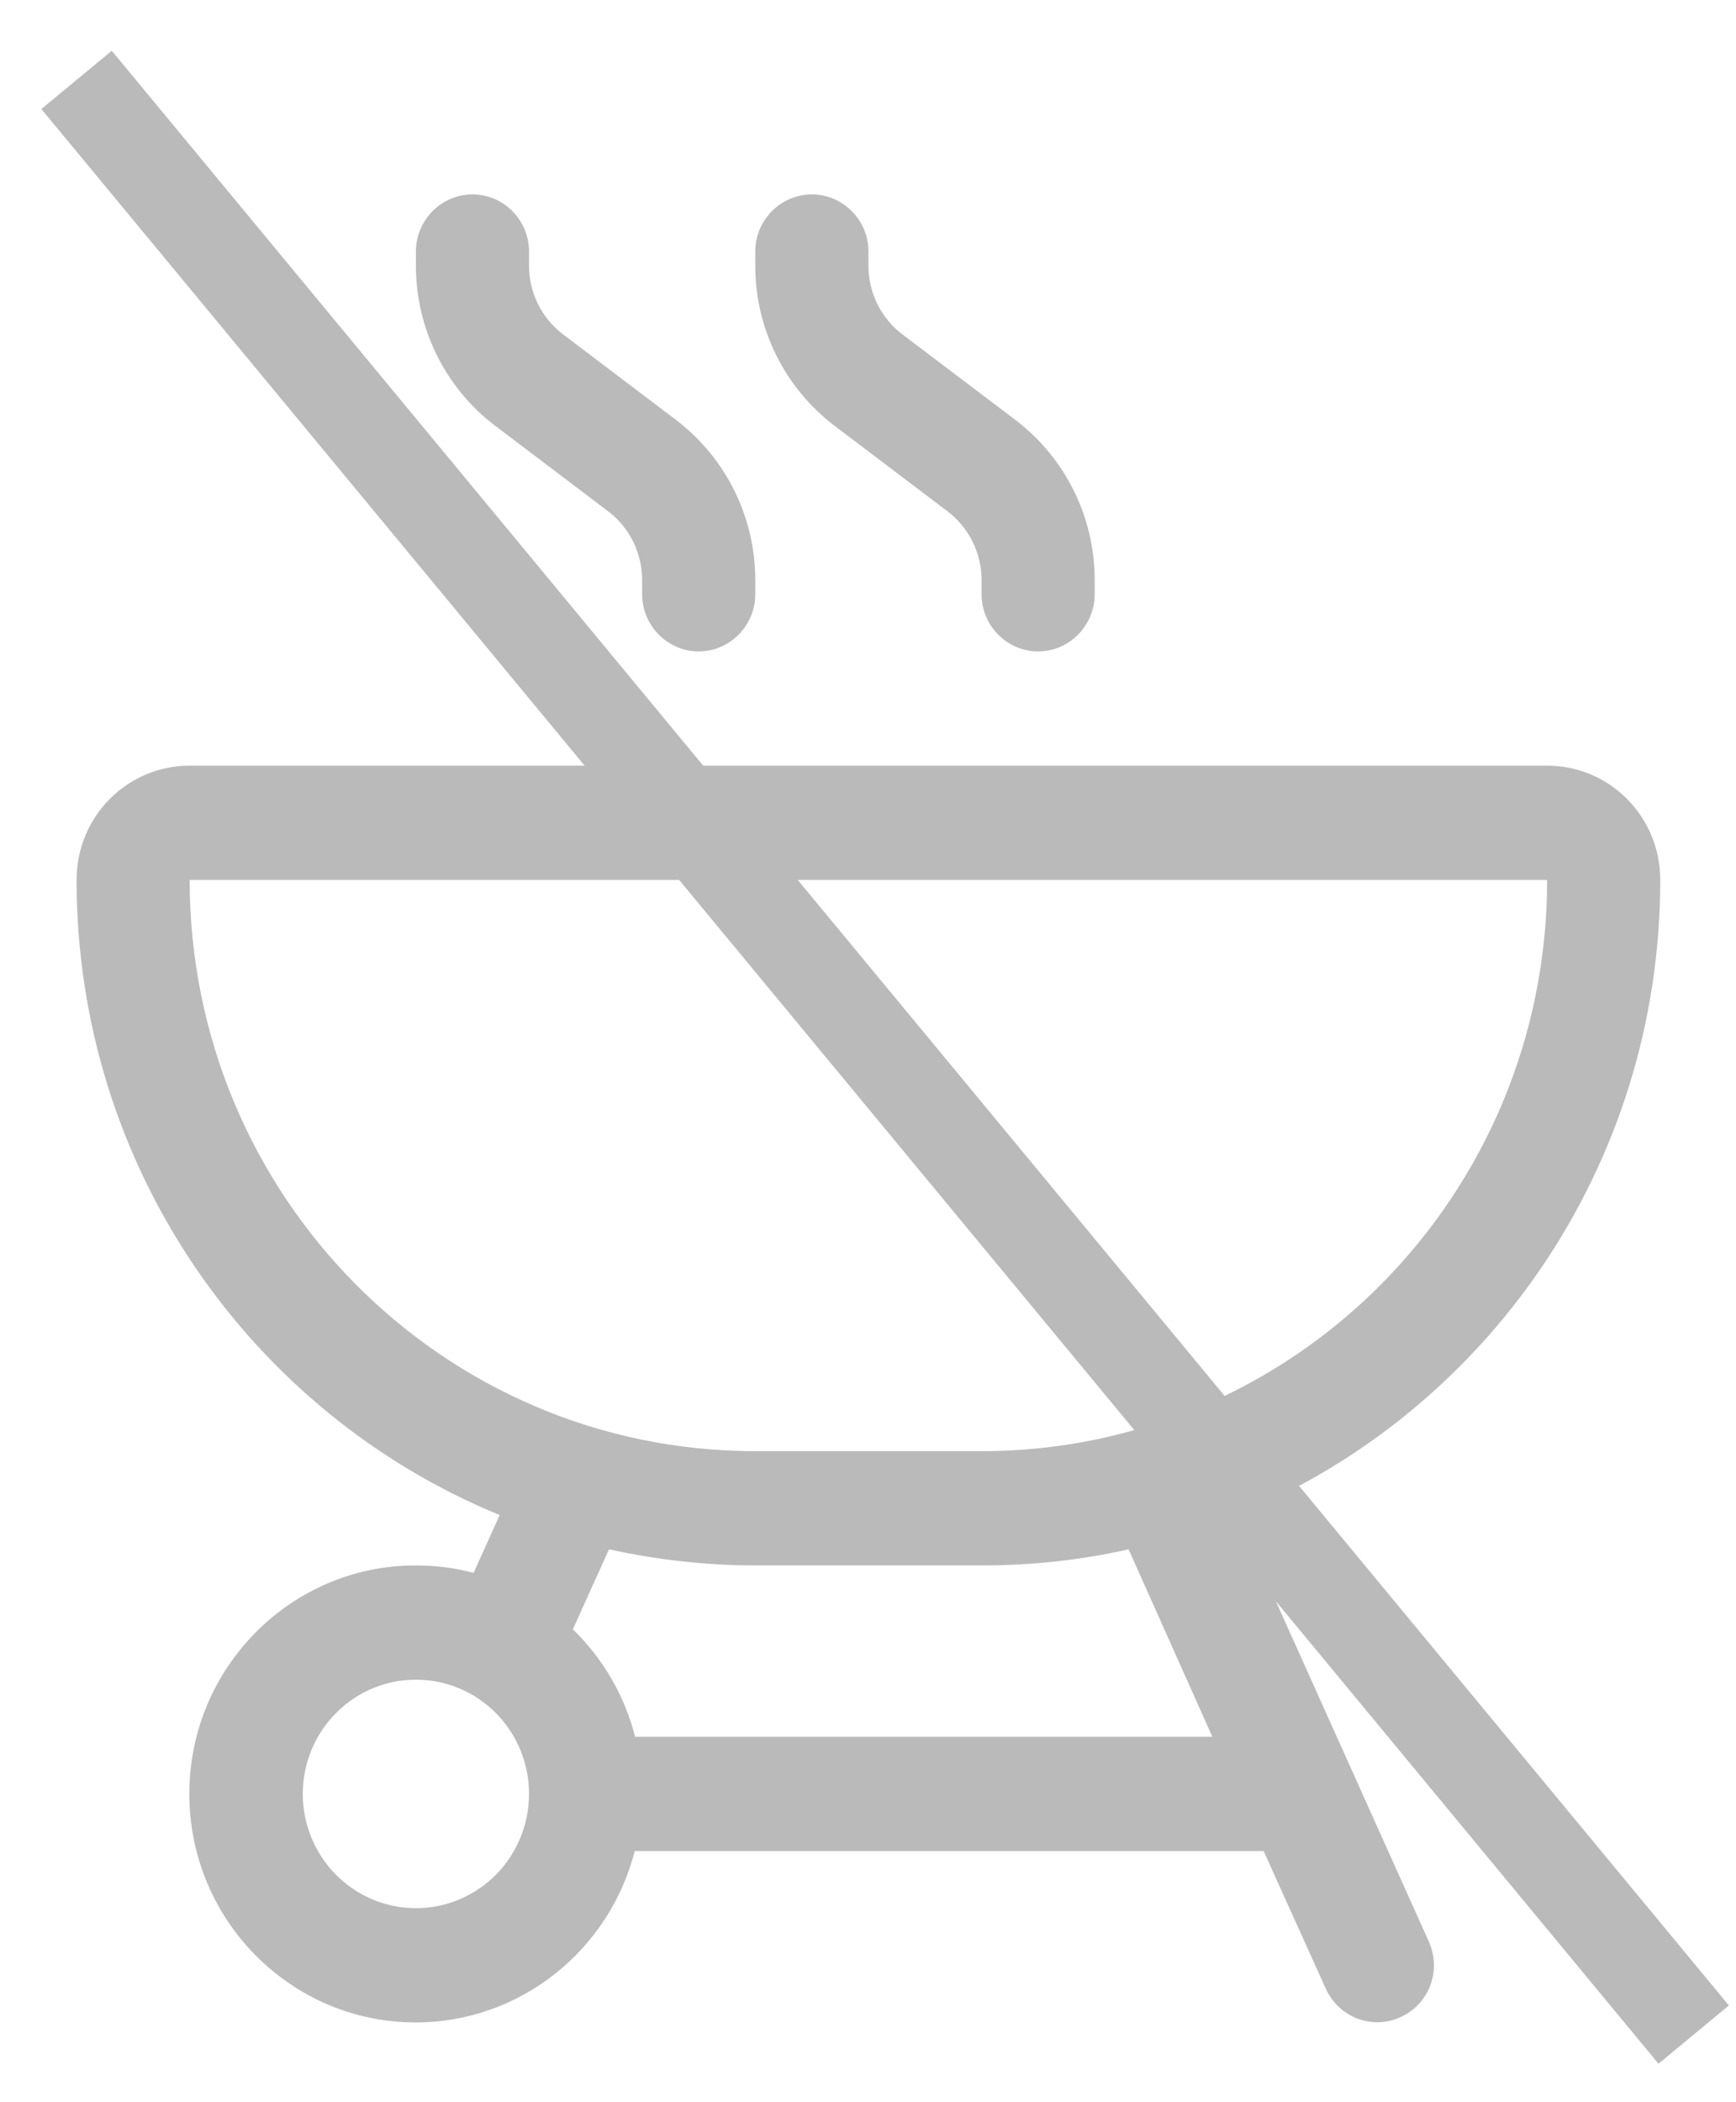
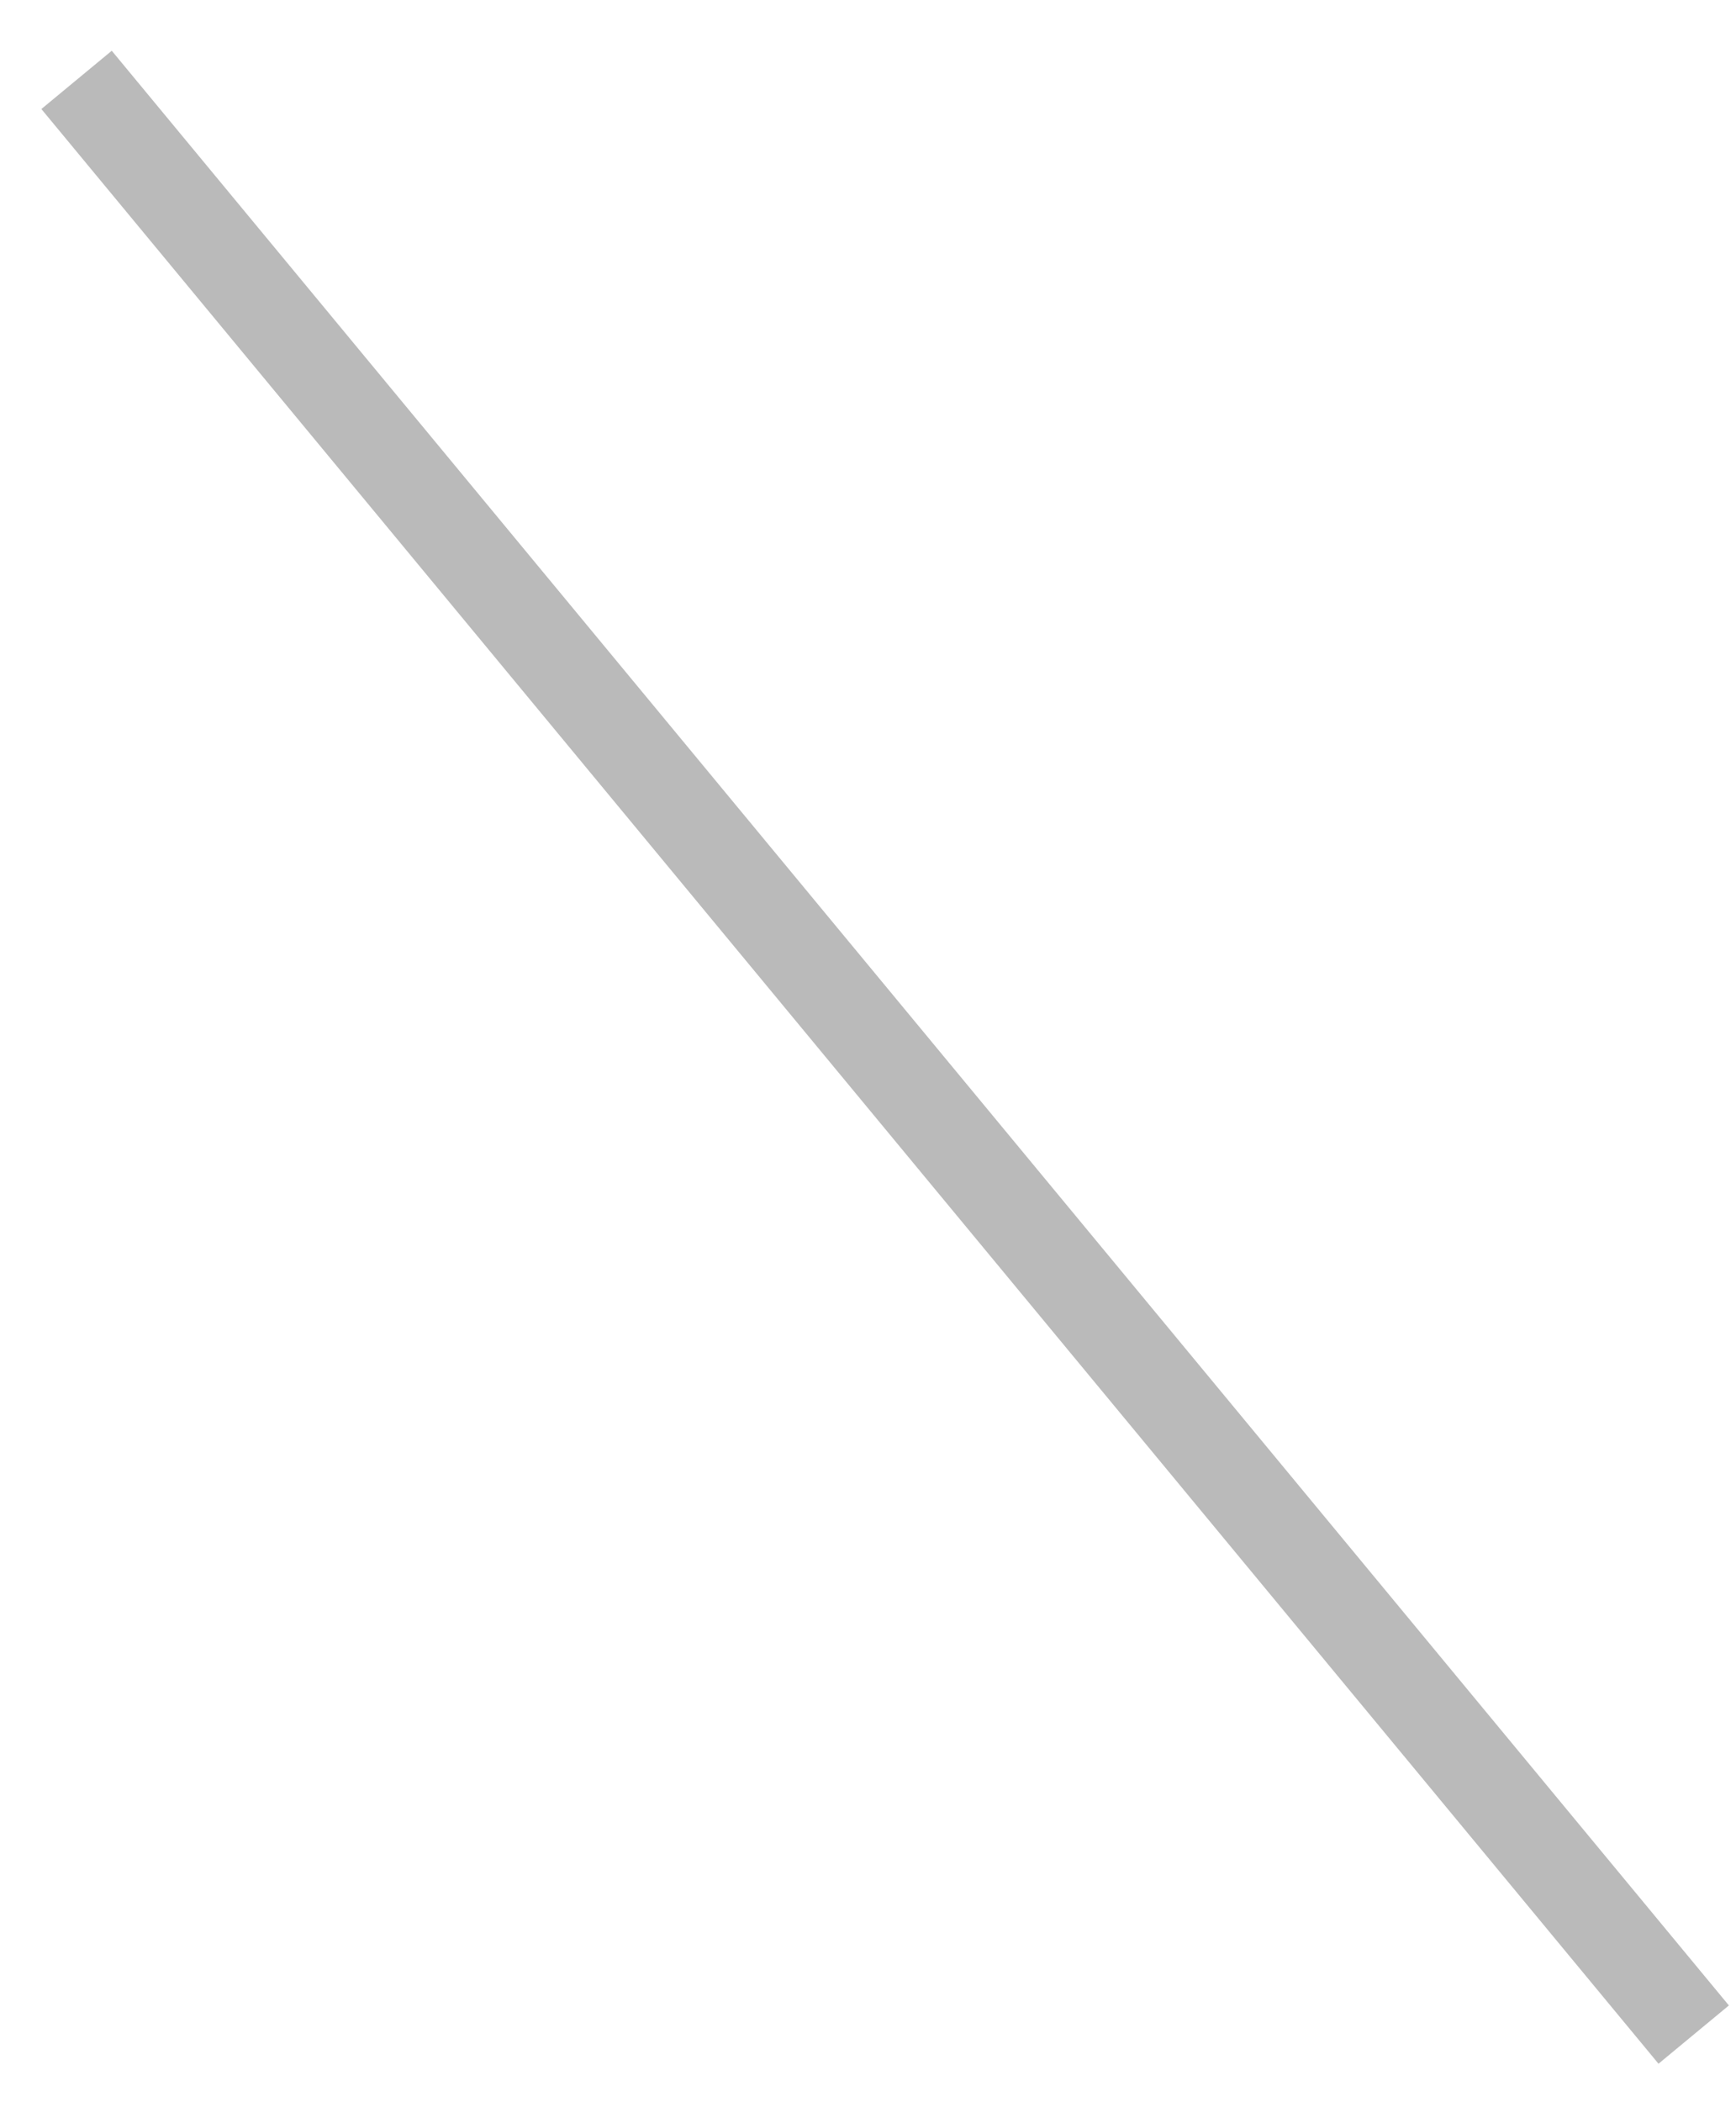
<svg xmlns="http://www.w3.org/2000/svg" fill="none" viewBox="0 0 19 23" height="23" width="19">
-   <path fill="#BABABA" d="M5.171 2.127C4.831 2.127 4.552 2.408 4.552 2.752V2.908C4.552 3.595 4.873 4.244 5.419 4.658L6.657 5.595C6.889 5.771 7.028 6.049 7.028 6.345V6.502C7.028 6.845 7.307 7.127 7.647 7.127C7.988 7.127 8.266 6.845 8.266 6.502V6.345C8.266 5.658 7.945 5.01 7.4 4.595L6.162 3.658C5.93 3.482 5.79 3.205 5.79 2.908V2.752C5.79 2.408 5.512 2.127 5.171 2.127ZM10.743 15.877H8.266C4.846 15.877 2.076 13.08 2.076 9.627H16.933C16.933 13.08 14.163 15.877 10.743 15.877ZM2.076 8.377C1.391 8.377 0.838 8.935 0.838 9.627C0.838 12.771 2.753 15.463 5.469 16.576L5.183 17.209C4.982 17.154 4.769 17.127 4.548 17.127C3.183 17.127 2.072 18.248 2.072 19.627C2.072 21.006 3.183 22.127 4.548 22.127C5.701 22.127 6.672 21.33 6.947 20.252H13.83L14.511 21.759C14.654 22.072 15.018 22.213 15.331 22.068C15.645 21.924 15.78 21.556 15.637 21.24L13.54 16.576C16.256 15.463 18.171 12.771 18.171 9.627C18.171 8.935 17.618 8.377 16.933 8.377H2.076ZM6.27 17.826L6.665 16.951C7.183 17.064 7.717 17.127 8.27 17.127H10.746C11.296 17.127 11.834 17.068 12.352 16.951L13.269 19.002H6.951C6.835 18.545 6.595 18.142 6.27 17.826ZM3.314 19.627C3.314 19.295 3.444 18.977 3.677 18.743C3.909 18.508 4.224 18.377 4.552 18.377C4.881 18.377 5.195 18.508 5.428 18.743C5.66 18.977 5.79 19.295 5.79 19.627C5.79 19.958 5.66 20.276 5.428 20.511C5.195 20.745 4.881 20.877 4.552 20.877C4.224 20.877 3.909 20.745 3.677 20.511C3.444 20.276 3.314 19.958 3.314 19.627ZM9.505 2.752C9.505 2.408 9.226 2.127 8.885 2.127C8.545 2.127 8.266 2.408 8.266 2.752V2.908C8.266 3.595 8.588 4.244 9.133 4.658L10.371 5.595C10.603 5.771 10.743 6.049 10.743 6.345V6.502C10.743 6.845 11.021 7.127 11.362 7.127C11.702 7.127 11.981 6.845 11.981 6.502V6.345C11.981 5.658 11.66 5.01 11.114 4.595L9.876 3.658C9.644 3.482 9.505 3.205 9.505 2.908V2.752Z" />
  <path stroke="#BABABA" d="M0.838 0.874L18.537 22.26" />
</svg>